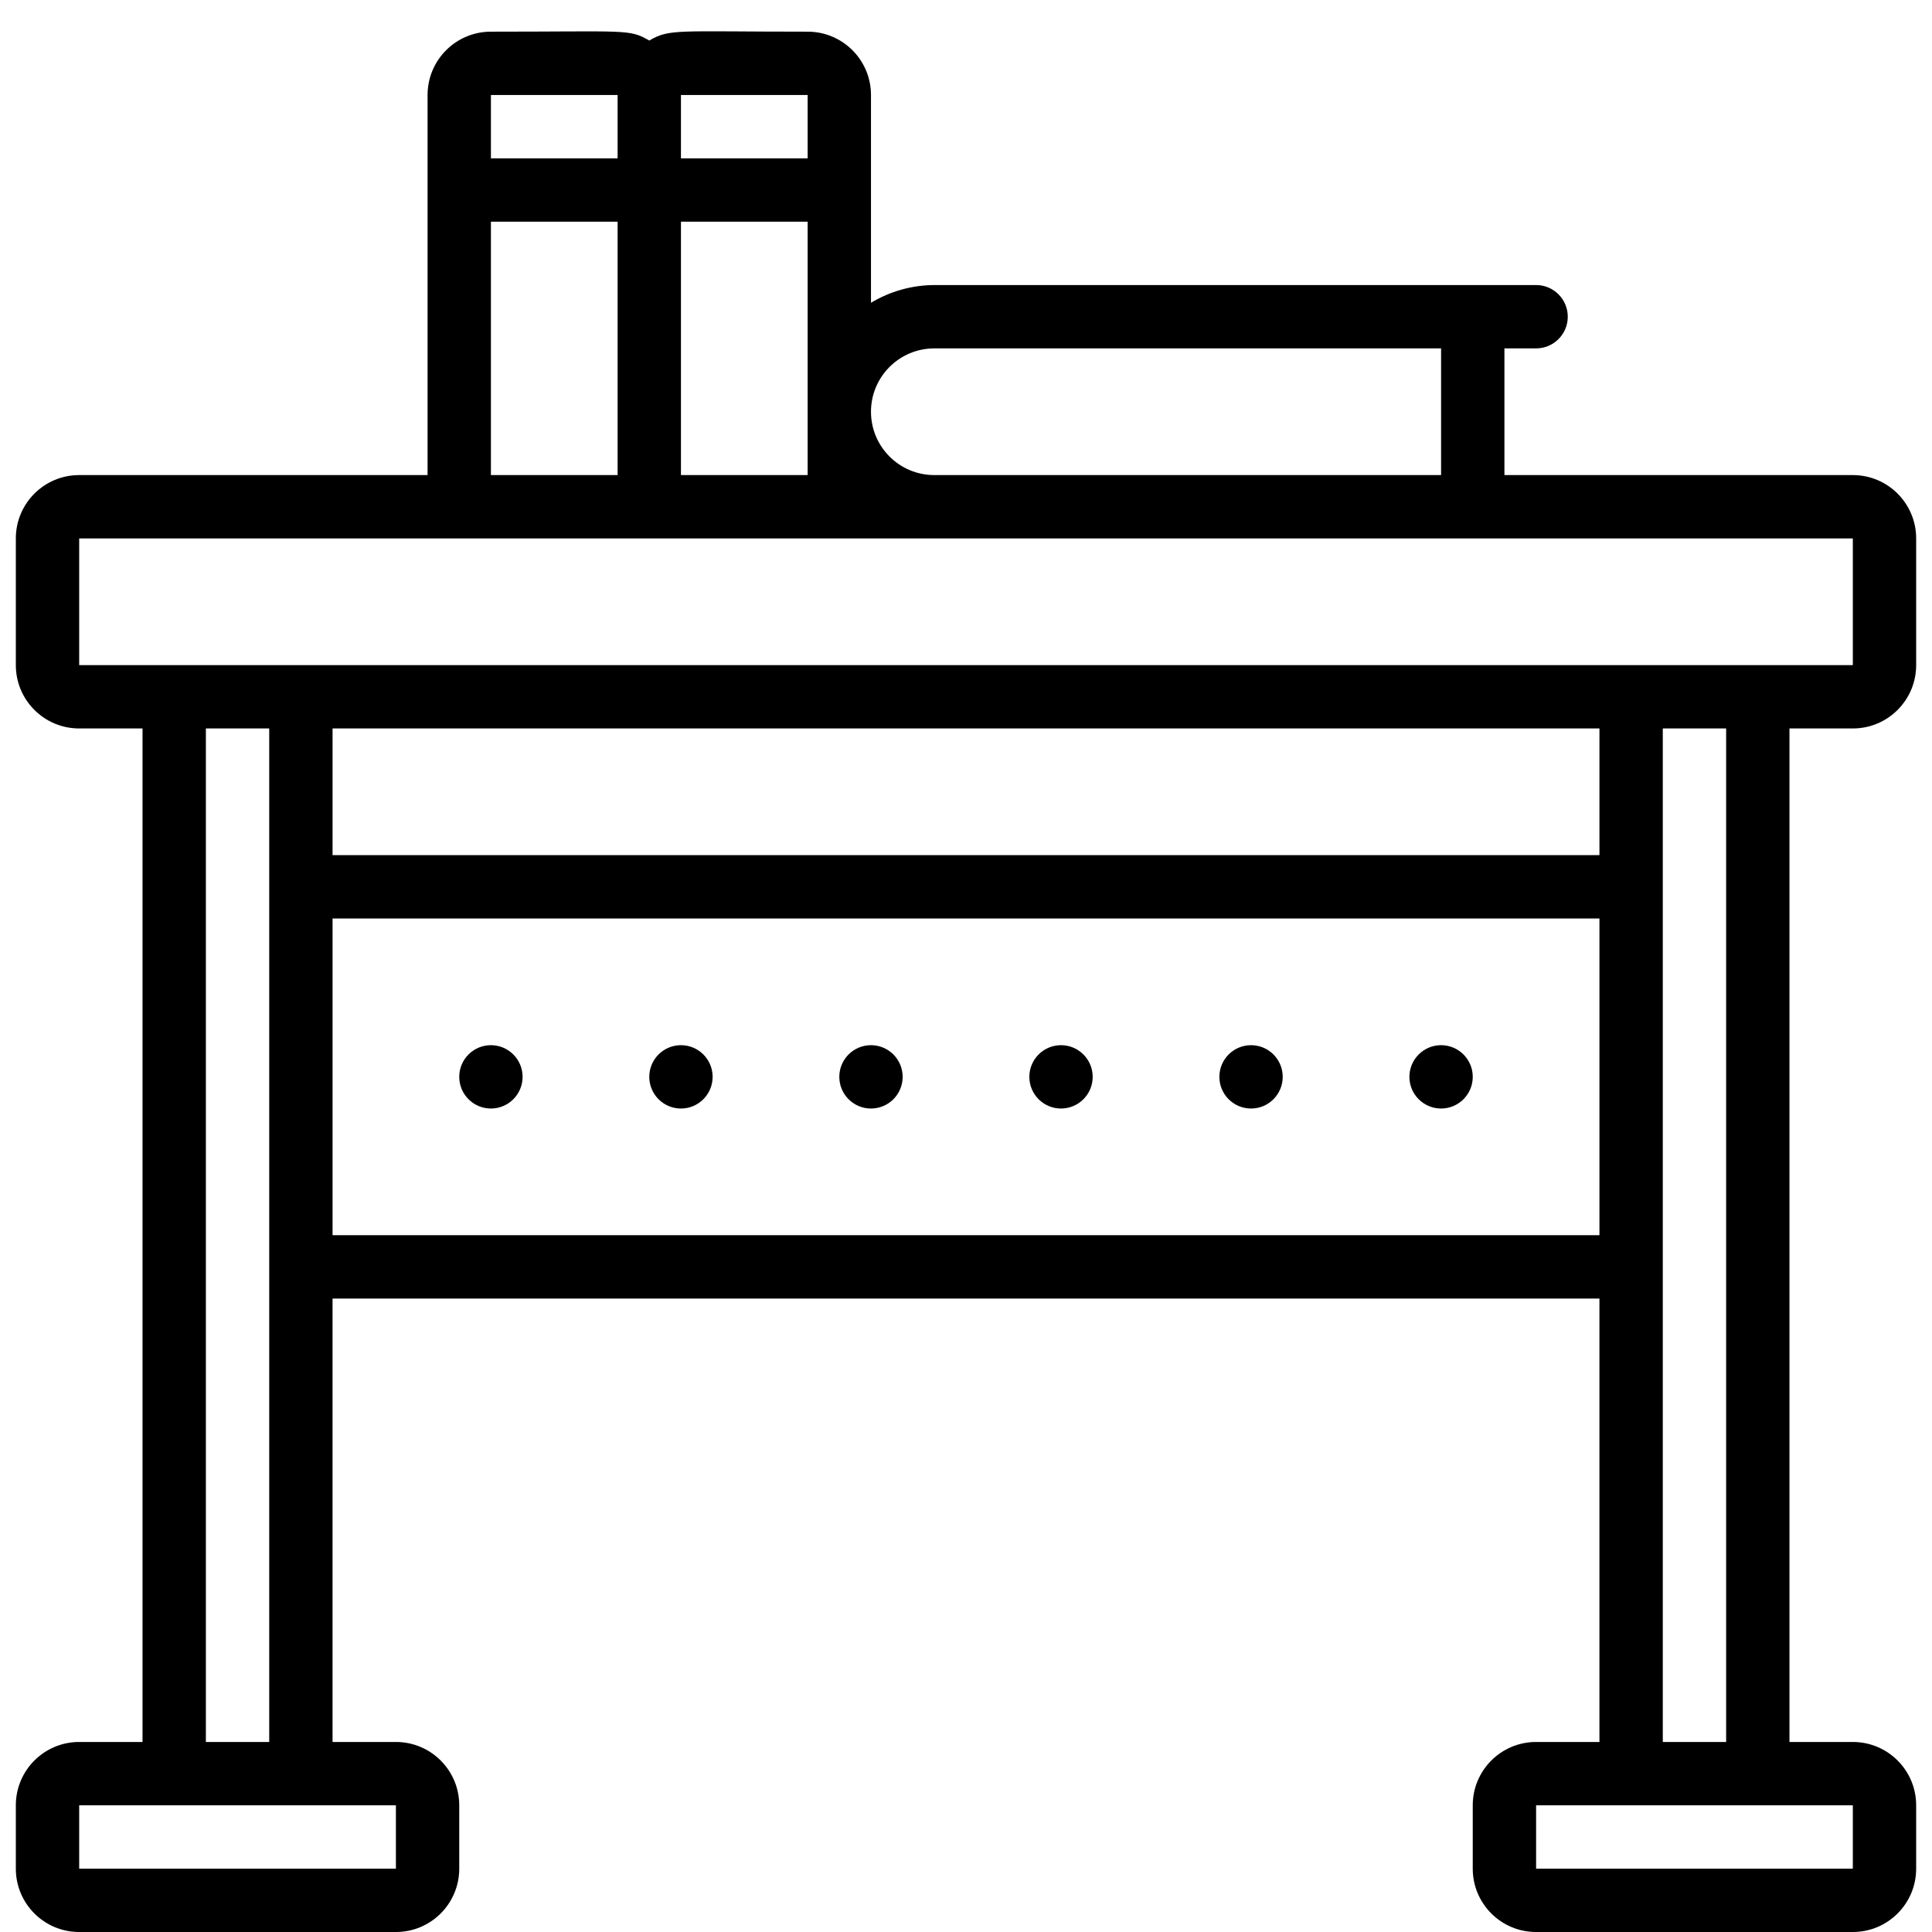
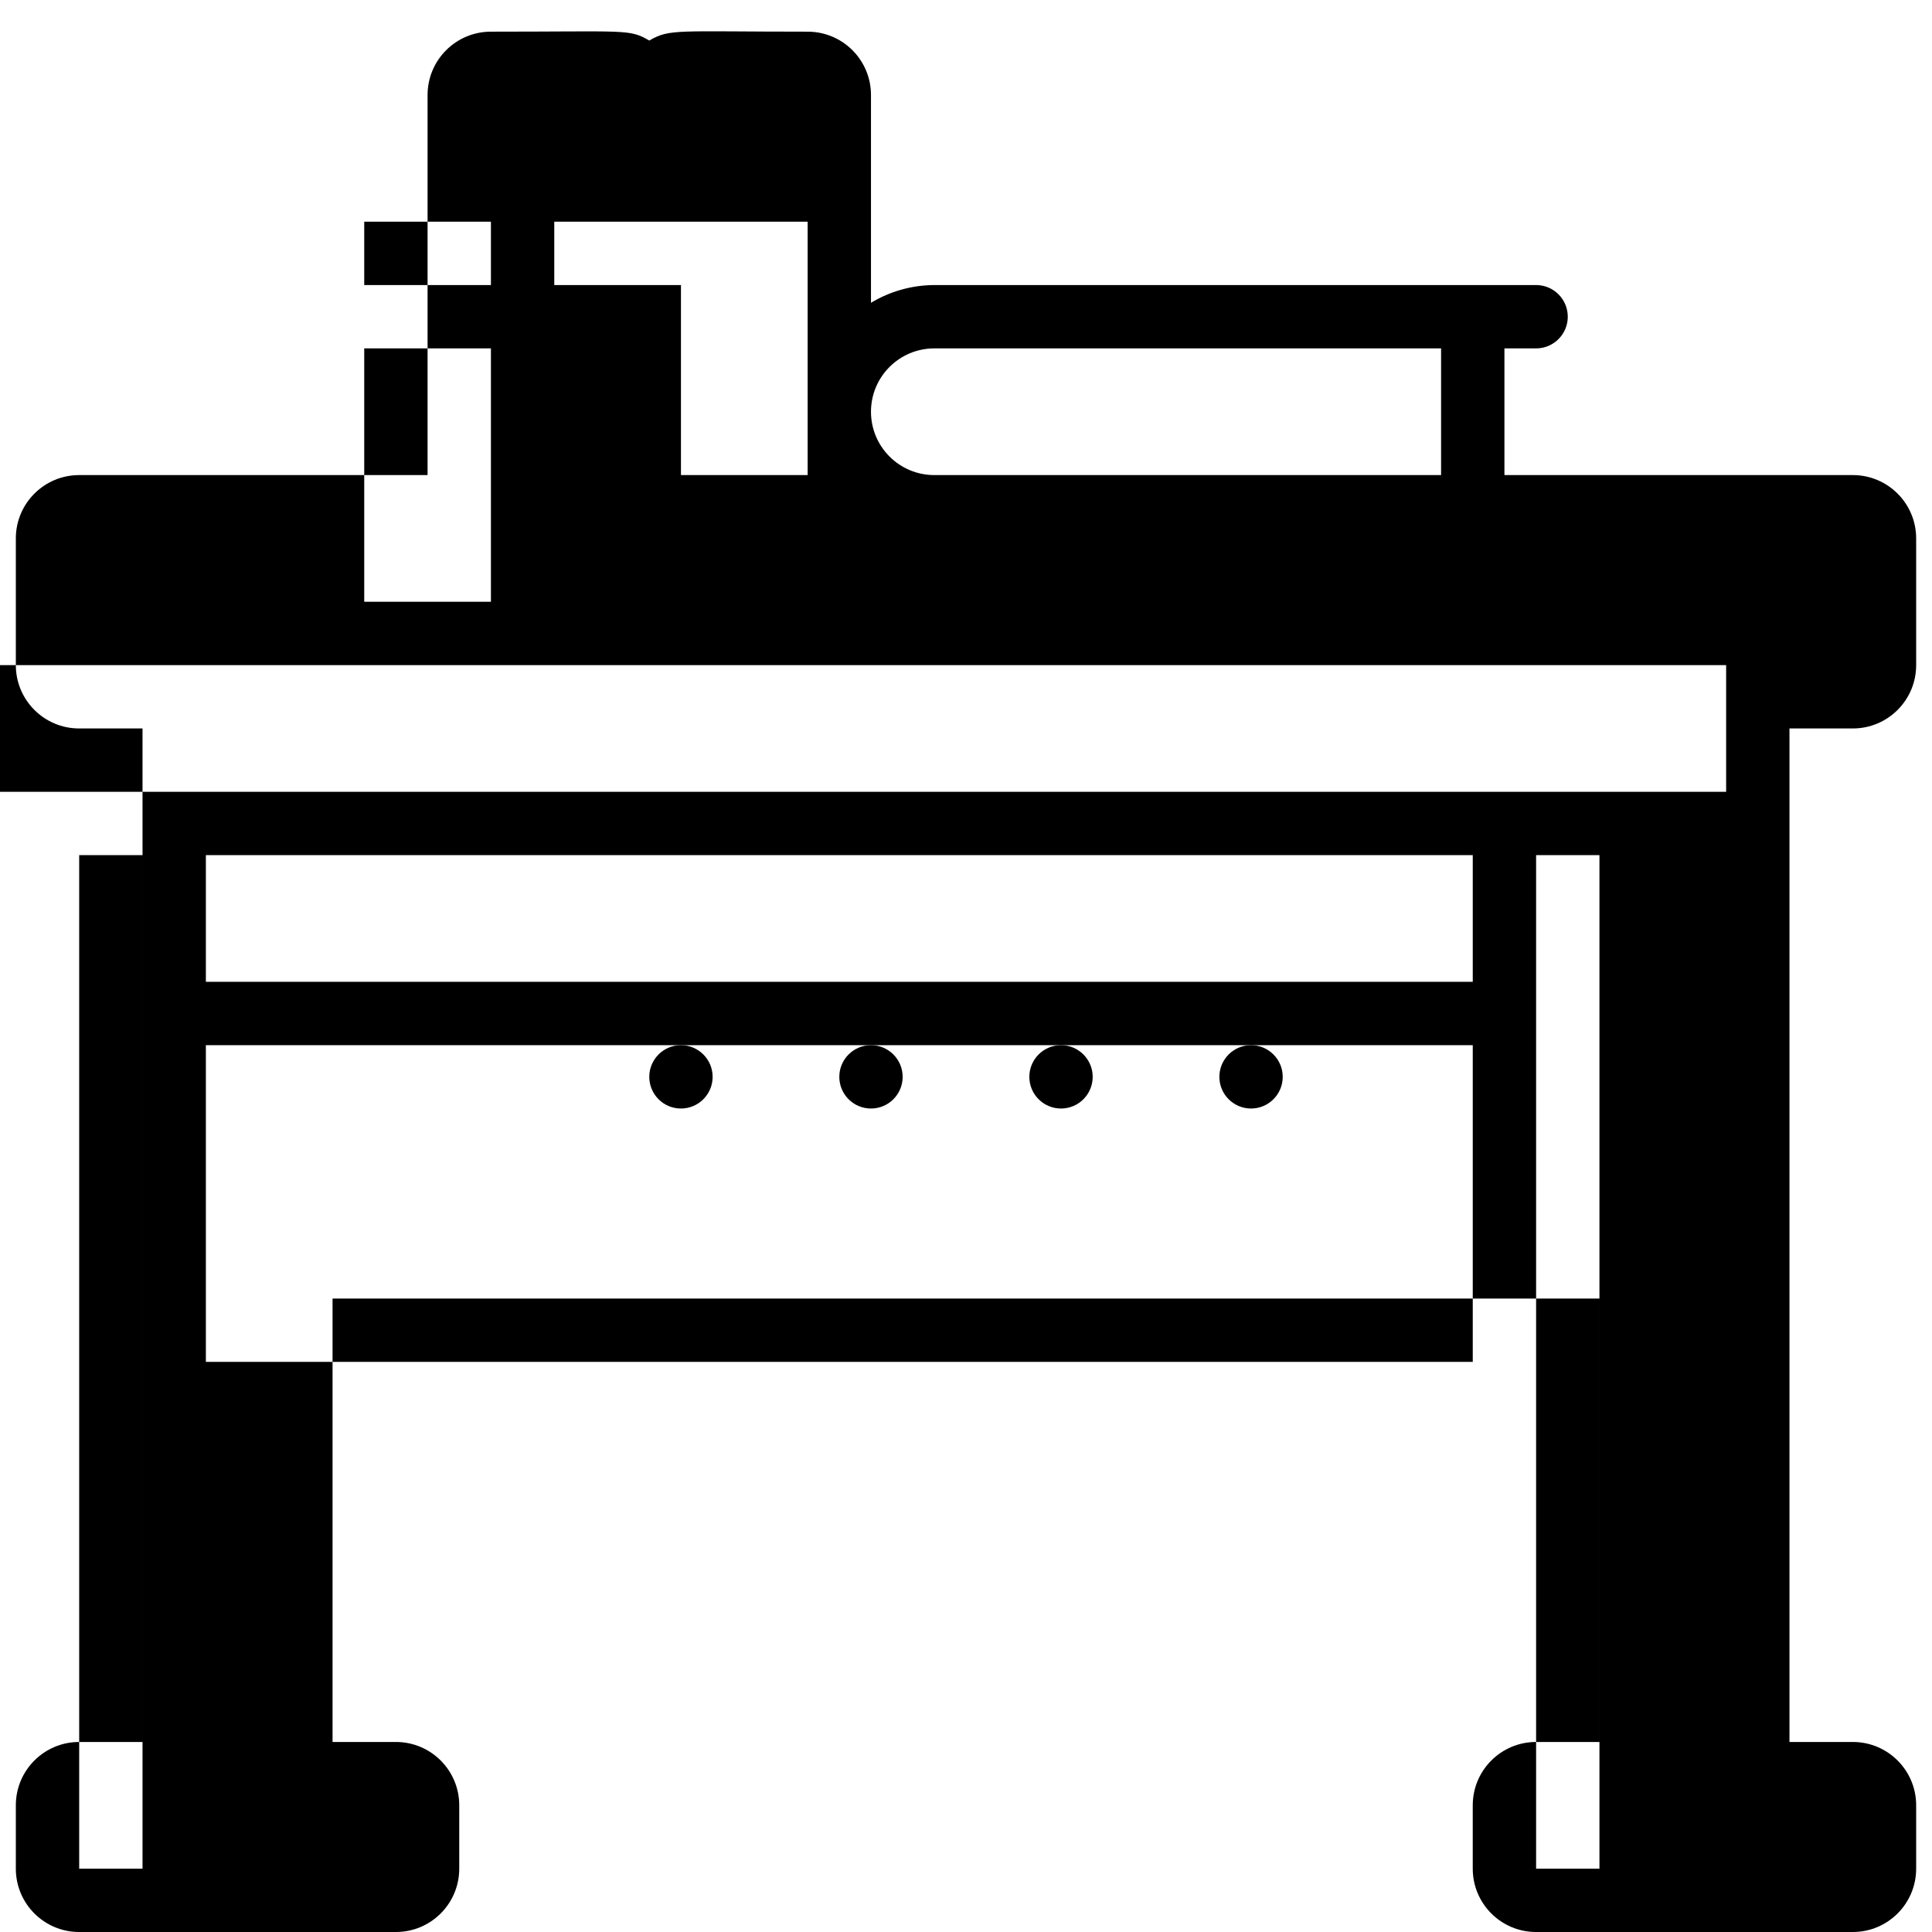
<svg xmlns="http://www.w3.org/2000/svg" height="512" viewBox="0 0 60 61" width="512">
  <g id="012---Desk">
-     <path id="Shape" d="m58 15h-11v-4h1c.552 0 1-.448 1-1 0-.552-.448-1-1-1h-19c-.705.003-1.396.196-2 .56v-6.56c0-1.105-.895-2-2-2-4.13 0-4.35-.1-5 .28-.64-.37-.68-.28-5-.28-1.105 0-2 .895-2 2v12h-11c-1.105 0-2 .895-2 2v4c0 1.105.895 2 2 2h2v32h-2c-1.105 0-2 .895-2 2v2c0 1.105.895 2 2 2h10c1.105 0 2-.895 2-2v-2c0-1.105-.895-2-2-2h-2v-14h40v14h-2c-1.105 0-2 .895-2 2v2c0 1.105.895 2 2 2h10c1.105 0 2-.895 2-2v-2c0-1.105-.895-2-2-2h-2v-32h2c1.105 0 2-.895 2-2v-4c0-1.105-.895-2-2-2zm-29-4h16v4h-16c-1.105 0-2-.895-2-2s.895-2 2-2zm-8-4h4v8h-4zm4-4v2h-4v-2zm-6 0v2h-4v-2zm-4 4h4v8h-4zm-3 52h-10v-2h10zm-6-4v-32h2v32zm44-32v4h-40v-4zm-40 16v-10h40v10zm48 20h-10v-2h10zm-4-4h-2v-32h2zm-52-34v-4h56v4z" />
-     <circle id="Oval" cx="15" cy="34" r="1" />
+     <path id="Shape" d="m58 15h-11v-4h1c.552 0 1-.448 1-1 0-.552-.448-1-1-1h-19c-.705.003-1.396.196-2 .56v-6.56c0-1.105-.895-2-2-2-4.13 0-4.35-.1-5 .28-.64-.37-.68-.28-5-.28-1.105 0-2 .895-2 2v12h-11c-1.105 0-2 .895-2 2v4c0 1.105.895 2 2 2h2v32h-2c-1.105 0-2 .895-2 2v2c0 1.105.895 2 2 2h10c1.105 0 2-.895 2-2v-2c0-1.105-.895-2-2-2h-2v-14h40v14h-2c-1.105 0-2 .895-2 2v2c0 1.105.895 2 2 2h10c1.105 0 2-.895 2-2v-2c0-1.105-.895-2-2-2h-2v-32h2c1.105 0 2-.895 2-2v-4c0-1.105-.895-2-2-2zm-29-4h16v4h-16c-1.105 0-2-.895-2-2s.895-2 2-2zm-8-4h4v8h-4zv2h-4v-2zm-6 0v2h-4v-2zm-4 4h4v8h-4zm-3 52h-10v-2h10zm-6-4v-32h2v32zm44-32v4h-40v-4zm-40 16v-10h40v10zm48 20h-10v-2h10zm-4-4h-2v-32h2zm-52-34v-4h56v4z" />
    <circle id="Oval" cx="21" cy="34" r="1" />
    <circle id="Oval" cx="27" cy="34" r="1" />
    <circle id="Oval" cx="33" cy="34" r="1" />
    <circle id="Oval" cx="39" cy="34" r="1" />
-     <circle id="Oval" cx="45" cy="34" r="1" />
  </g>
</svg>